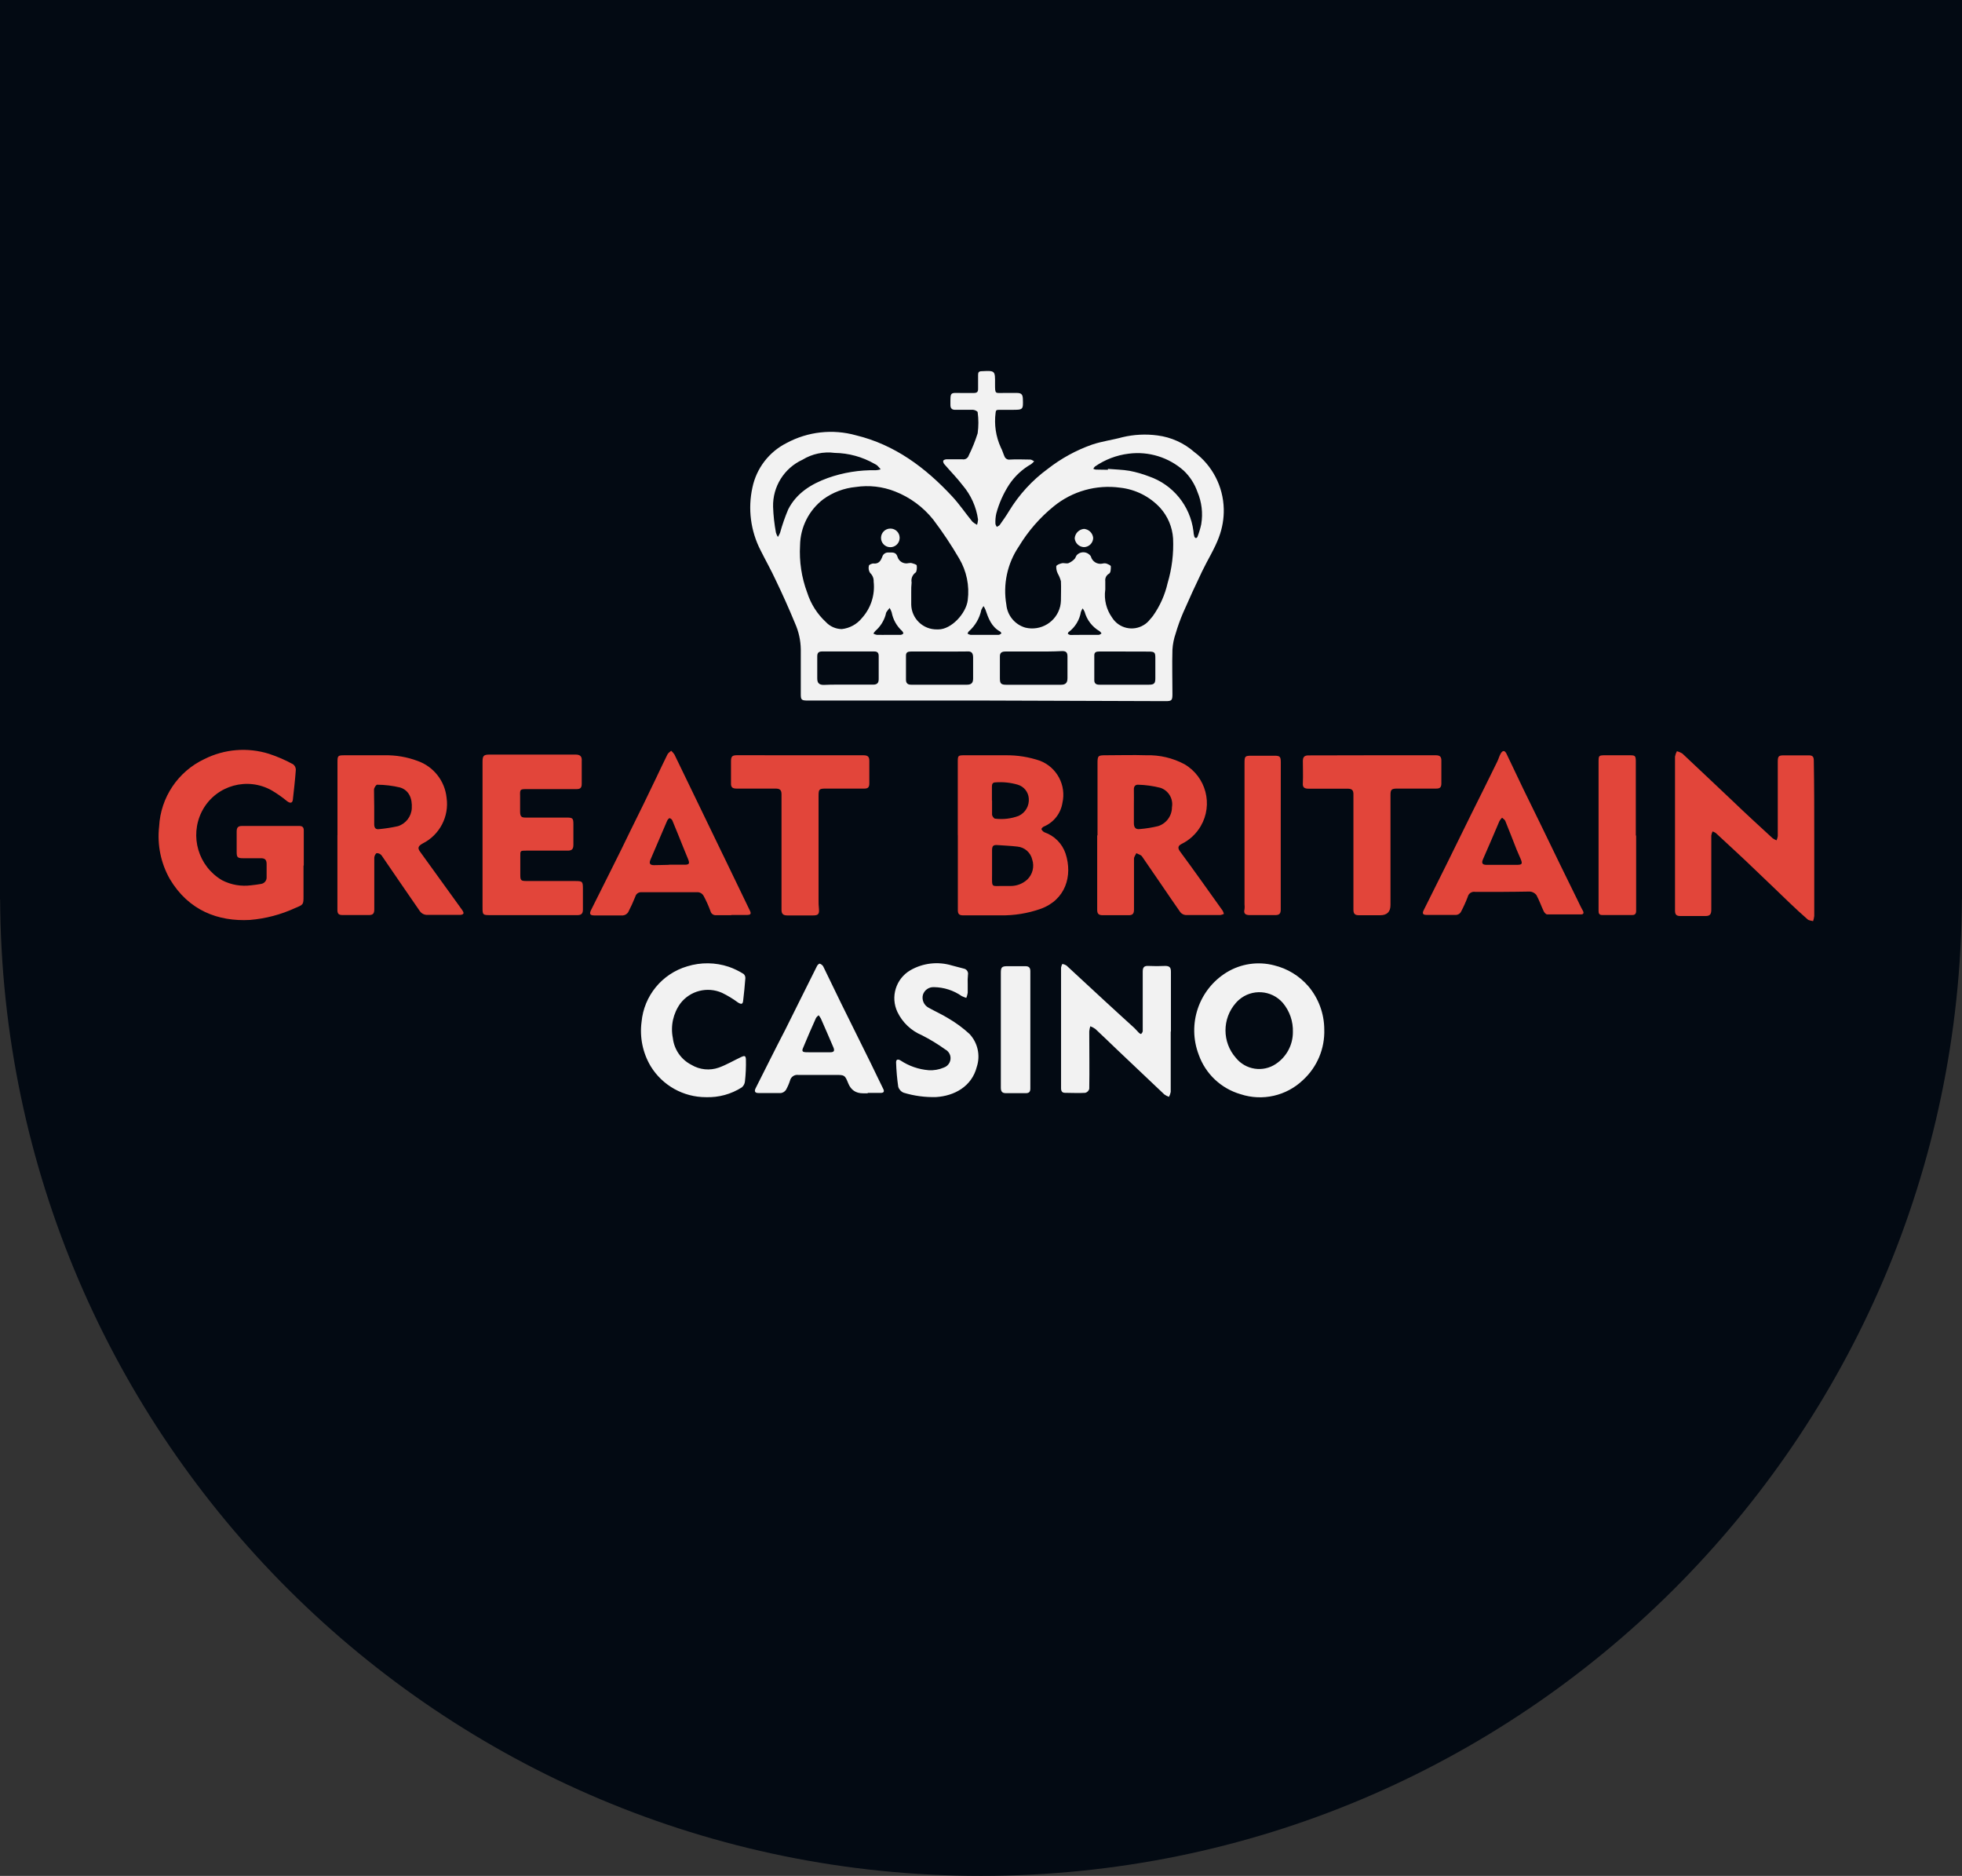
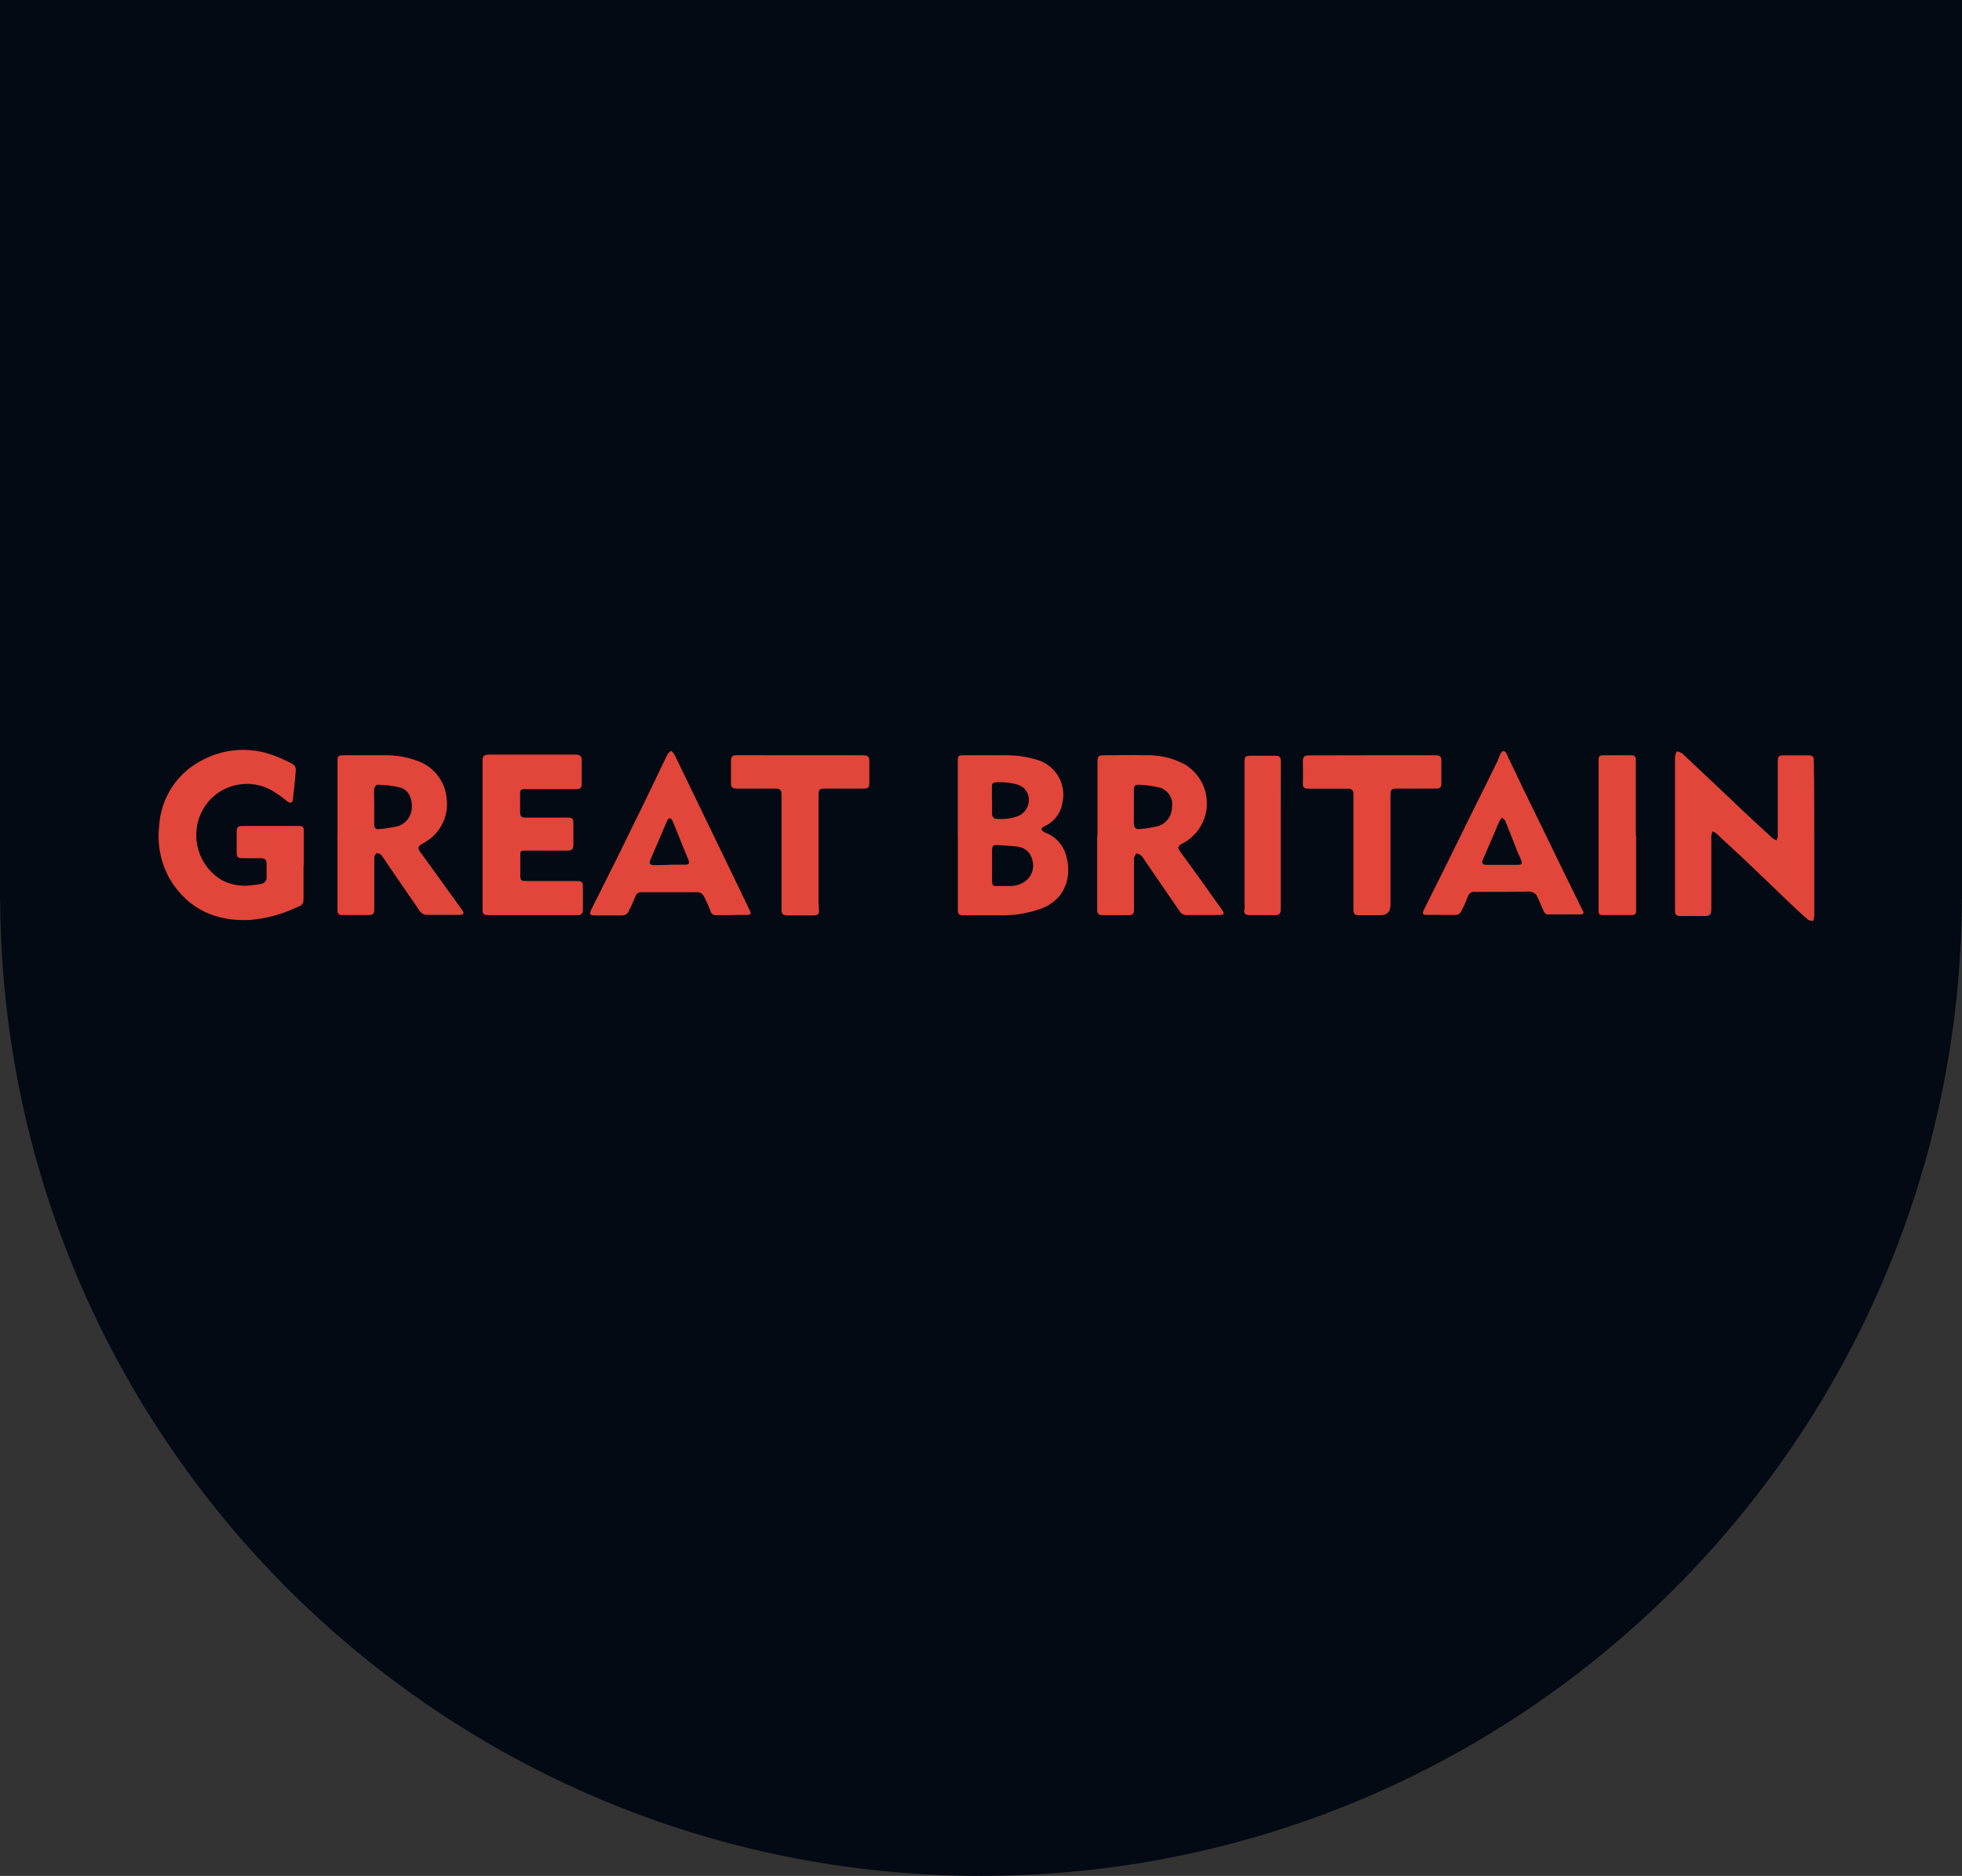
<svg xmlns="http://www.w3.org/2000/svg" id="Layer_2" data-name="Layer 2" viewBox="0 0 157.78 150.828">
  <rect x="0" y="0" width="157.78" height="150.828" fill="#333333" stroke="none" />
  <defs>
    <style>
      .cls-1 {
        fill: #e2453a;
      }

      .cls-2 {
        fill: #f2f2f2;
      }

      .cls-3 {
        fill: #030a13;
      }
    </style>
  </defs>
  <g id="Layer_1-2" data-name="Layer 1">
    <g>
      <path class="cls-3" d="M0,0v72.319h.01c.206,43.395,35.44,78.509,78.88,78.509s78.674-35.114,78.88-78.509h.01V0H0Z" />
      <g>
        <path class="cls-1" d="M145.862,61.154c0-.312-.094-.421-.406-.421h-1.971c-.458,0-.52.057-.52.546v5.949c-.018.117-.051.23-.099.338-.11-.043-.215-.099-.312-.166-1.077-.993-2.169-1.987-3.209-2.99-1.352-1.274-2.694-2.553-4.046-3.817-.138-.087-.289-.152-.447-.192-.073.135-.124.281-.151.432v12.382c0,.343.13.437.442.437h2.013c.369,0,.463-.156.463-.52v-5.949c.016-.116.051-.228.104-.333.09.031.175.073.255.125,1.071.998,2.169,1.992,3.209,3.001.926.874,1.836,1.763,2.756,2.642.468.442.936.884,1.425,1.305.104.094.286.094.437.14.046-.133.078-.271.094-.411v-6.241c0-2.096,0-4.197-.036-6.256h0ZM24.071,66.411h-4.623c-.312,0-.416.14-.416.447v1.628c0,.432.052.52.52.52h1.399c.338-.01.489.104.489.463v1.04c.025.277-.172.524-.447.562-.265.047-.525.083-.785.109-.807.11-1.627-.032-2.351-.406-1.909-1.123-2.622-3.531-1.633-5.513.031-.06.063-.12.096-.179,1.111-1.952,3.595-2.633,5.546-1.522.431.255.841.544,1.227.863.255.187.426.151.458-.13.088-.801.182-1.602.239-2.403,0-.175-.083-.339-.224-.442-.616-.337-1.262-.618-1.929-.837-1.722-.541-3.588-.39-5.201.421-2.121.998-3.52,3.083-3.64,5.424-.167,1.463.136,2.942.863,4.223,1.508,2.533,3.885,3.427,6.438,3.287,1.26-.104,2.492-.428,3.64-.957.671-.281.671-.265.671-.988v-2.418l.021-.026v-2.767c.005-.265-.073-.4-.359-.4h0ZM83.996,66.921c-.108-.053-.194-.141-.244-.25-.016-.036.099-.177.182-.208.798-.33,1.367-1.051,1.503-1.903.326-1.42-.441-2.864-1.799-3.391-.884-.302-1.812-.452-2.746-.442h-3.271c-.598,0-.598.005-.598.582v5.83h.005v6.022c-.005.338.114.437.437.437h2.995c1.095.018,2.185-.158,3.219-.52,2.013-.723,2.595-2.652,2.013-4.446-.269-.802-.896-1.434-1.695-1.711h0ZM79.768,63.26c0-.198.042-.354.286-.354.604-.047,1.212.016,1.794.187.494.146.847.583.884,1.097.055.594-.27,1.159-.811,1.409-.605.227-1.257.304-1.898.224-.088,0-.244-.208-.244-.333v-1.134h-.01v-1.097ZM82.613,70.717c-.372.343-.862.529-1.368.52h-.52c-1.014-.016-.952.198-.946-.926v-1.929c0-.385.099-.463.484-.432.52.042,1.04.057,1.56.12.577.056,1.055.475,1.186,1.04.187.567.033,1.191-.395,1.607h0ZM94.881,68.439c-.203-.281-.12-.447.13-.577.648-.316,1.187-.816,1.55-1.439,1.013-1.737.426-3.966-1.311-4.979-.938-.5-1.99-.748-3.053-.718-1.097-.036-2.195,0-3.297,0-.598,0-.64.042-.64.645v5.793l-.026.01v5.949c-.005.354.114.463.458.463h2.065c.322.005.437-.12.437-.452v-4.093c0-.151.125-.296.187-.442.156.083.364.13.458.26,1.035,1.487,2.039,2.995,3.079,4.483.106.131.259.213.426.229h2.803c.096-.016.188-.046.276-.088-.021-.091-.054-.178-.099-.26-1.144-1.597-2.288-3.224-3.443-4.784h0ZM94.247,64.903c0,.693-.448,1.306-1.108,1.519-.487.118-.983.198-1.482.239-.338.047-.473-.14-.473-.473v-1.363c0-.458.01-.91,0-1.357-.005-.239.114-.374.322-.374.612.015,1.221.099,1.815.25.651.221,1.044.883.926,1.56h0ZM36.453,72.179l-2.678-3.708c-.208-.286-.151-.447.213-.65,1.369-.686,2.145-2.172,1.924-3.687-.141-1.354-1.051-2.504-2.335-2.954-.851-.318-1.754-.472-2.663-.452h-3.224c-.52,0-.551.036-.551.556v5.871l-.005-.005v5.991c-.005.302.078.432.406.432h2.122c.317.005.437-.109.437-.447v-4.16c0-.135.114-.369.208-.369.154,0,.299.073.39.198,1.03,1.493,2.039,2.995,3.079,4.483.116.158.294.26.489.281h2.761c.088,0,.218-.042.244-.109s-.036-.182-.088-.26c-.239-.338-.489-.671-.728-1.009ZM33.115,64.992c-.037.662-.477,1.232-1.108,1.435-.501.111-1.008.191-1.519.239-.296.042-.395-.12-.395-.4v-1.435c0-.452-.021-.905-.016-1.357.01-.14.172-.38.25-.38.624.004,1.245.079,1.851.224.697.218.988.858.936,1.675ZM46.303,70.837h-3.942c-.484,0-.52-.052-.52-.52v-1.404c0-.52-.036-.52.52-.52h3.287c.333.005.463-.114.463-.468v-1.669c0-.452-.057-.52-.52-.52h-3.297c-.338.005-.468-.057-.468-.473v-1.238c-.016-.577-.01-.577.582-.577h3.932c.328.005.442-.099.442-.437v-1.82c.031-.369-.125-.52-.489-.52h-6.937c-.458,0-.551.104-.551.562v11.748c0,.572.021.598.598.598h7.052c.291-.005.421-.12.421-.442,0-.577.005-1.233,0-1.742-.005-.51-.052-.556-.572-.556h0ZM58.15,68.757l-2.122-4.389c-.598-1.238-1.191-2.475-1.794-3.708-.074-.109-.161-.209-.26-.296-.104.099-.244.177-.302.302-.317.629-.608,1.269-.915,1.903-.66,1.389-1.337,2.772-2.028,4.16-1.04,2.174-2.132,4.285-3.198,6.443-.151.307-.083.432.255.432h2.314c.169-.02.321-.113.416-.255.213-.411.406-.833.577-1.264.058-.212.254-.356.473-.348h4.587c.179.023.337.129.426.286.218.403.406.822.562,1.253.055.202.25.332.458.307h1.217l-.01-.016h1.285c.224-.005.354-.062.224-.328-.725-1.494-1.446-2.989-2.163-4.483h0ZM55.05,69.526h-1.248v.01c-.416,0-.91.031-1.227.026-.317-.005-.39-.151-.265-.442.452-1.04.889-2.08,1.337-3.12.042-.088.14-.218.203-.218.089.03.165.091.213.172.307.728.598,1.466.894,2.2.13.317.25.603.385.941s.083.432-.291.432ZM126.781,72.205c-.432-.889-.879-1.779-1.311-2.673l-1.513-3.12c-.484-.998-1.009-2.049-1.461-2.985s-.894-1.888-1.347-2.824c-.14-.286-.312-.286-.473,0-.109.198-.166.421-.265.624-.681,1.399-1.399,2.829-2.08,4.202s-1.352,2.751-2.033,4.129c-.603,1.212-1.207,2.429-1.815,3.64-.12.239-.057.364.213.364h2.418c.146-.015.278-.095.359-.218.213-.4.401-.814.562-1.238.062-.27.325-.444.598-.395h2.163c.744,0,1.487-.016,2.236-.026.204.015.393.115.52.276.229.416.385.874.588,1.305.052.109.182.255.276.255h2.73c.182,0,.244-.099.156-.276-.187-.333-.348-.686-.52-1.04ZM121.976,69.537h-2.46c-.317-.005-.385-.156-.26-.442.447-.998.879-2.039,1.326-3.079.058-.1.129-.191.213-.27.088.088.213.156.255.255.312.754.608,1.545.915,2.314.099.239.218.504.328.759.161.385.109.463-.317.463h0ZM115.912,62.984v-1.82c.005-.328-.125-.437-.452-.437h-5.076l-5.138.01c-.348-.005-.473.125-.473.463,0,.582.026,1.165,0,1.742-.036.38.125.473.484.473h3.12c.302,0,.463.083.463.437v9.299c0,.343.14.437.447.437h1.706c.551,0,.827-.274.827-.822v-8.841c0-.437.073-.52.551-.52h3.12c.302.005.421-.099.421-.421h0ZM69.451,60.727h-5.091l-5.055-.005c-.432,0-.52.088-.52.52v1.706c-.016.354.114.458.458.458h3.12c.307,0,.484.073.484.447v9.283c-.005.359.146.468.468.468h2.08c.411,0,.494-.12.463-.52-.026-.25-.037-.502-.031-.754v-8.321c0-.556.042-.603.598-.603h3.068c.312.005.416-.109.416-.426v-1.779c.005-.333-.099-.473-.458-.473ZM131.55,61.304c0-.577-.042-.577-.562-.577h-1.857c-.577,0-.577.01-.577.567v11.935c-.005.203.047.343.291.343h2.423c.229,0,.307-.12.307-.333v-6.059h-.026v-5.877h0ZM102.479,60.763h-1.82c-.536,0-.577.036-.577.582v11.374c.015.126.015.254,0,.38-.099.369.088.478.421.478h2.049c.317,0,.442-.104.442-.447v-5.913l.005-5.934c0-.458-.083-.52-.52-.52Z" />
-         <path class="cls-2" d="M98.027,43.181c.272-.722.403-1.49.385-2.262-.043-1.804-.914-3.488-2.361-4.566-.833-.734-1.868-1.201-2.969-1.342-.937-.125-1.889-.078-2.808.14-.811.224-1.659.328-2.455.598-1.281.452-2.481,1.109-3.552,1.945-1.254.915-2.314,2.07-3.12,3.396-.234.39-.494.754-.754,1.123-.052.068-.156.099-.234.151-.036-.083-.109-.172-.109-.255-.014-.274.009-.548.068-.816.222-.828.573-1.616,1.04-2.335.452-.676,1.055-1.237,1.763-1.638.089-.068.171-.145.244-.229-.104-.052-.208-.14-.312-.14-.541,0-1.108-.036-1.628,0-.187.033-.371-.069-.442-.244-.109-.234-.172-.494-.296-.718-.403-.879-.549-1.855-.421-2.813.01-.192.083-.224.281-.224h1.04c.9,0,.9-.005.868-.91-.016-.317-.12-.447-.473-.447h-1.04c-.723-.005-.723.13-.723-.744.01-1.061.005-1.056-1.077-1.004-.224.005-.286.088-.286.291v1.097c.005.25-.052.364-.364.364h-.946c-.967-.01-.915-.114-.915.962,0,.265.109.39.385.39h1.441c.13.005.364.12.364.192.078.562.078,1.133,0,1.695-.192.612-.432,1.209-.718,1.784-.068.222-.293.355-.52.307h-1.253c-.099,0-.25.047-.281.12-.008.106.03.21.104.286.484.567,1.009,1.092,1.461,1.685.667.782,1.097,1.738,1.238,2.756-.01.143-.036.284-.078.421-.135-.067-.261-.151-.374-.25-.551-.671-1.04-1.399-1.628-2.033-2.148-2.314-4.618-4.16-7.738-4.914-1.868-.522-3.866-.3-5.575.619-1.415.713-2.428,2.032-2.751,3.583-.376,1.706-.144,3.491.655,5.044.4.801.842,1.581,1.217,2.392.555,1.151,1.075,2.314,1.56,3.49.291.655.447,1.363.458,2.08v3.526c-.005.551.031.593.603.593h14.291l14.431.047c.504,0,.562-.052.562-.572,0-1.186-.036-2.377,0-3.562.026-.445.114-.884.26-1.305.165-.566.365-1.122.598-1.664.489-1.12.998-2.231,1.529-3.334.442-.926,1.004-1.799,1.357-2.756h0ZM63.387,40.955c-.259.613-.478,1.241-.655,1.883-.048.118-.108.231-.177.338-.068-.11-.12-.229-.156-.354-.128-.687-.205-1.382-.229-2.08-.037-1.617.891-3.101,2.361-3.776.778-.477,1.696-.672,2.6-.551,1.119.017,2.216.317,3.188.874.079.037.154.082.224.135.099.099.193.203.281.312-.127.04-.258.064-.39.073-1.315-.028-2.624.184-3.864.624-1.331.484-2.517,1.212-3.183,2.522h0ZM64.911,47.643c-.451-1.21-.646-2.501-.572-3.791.02-1.462.713-2.834,1.877-3.718.764-.551,1.662-.889,2.6-.978,1.067-.161,2.158-.037,3.162.359,1.206.472,2.267,1.254,3.074,2.267.755.998,1.45,2.04,2.08,3.12.598,1.008.842,2.187.692,3.349-.13,1.077-1.321,2.356-2.361,2.356h-.104c-1.122.023-2.052-.865-2.08-1.987v-.993c-.006-.266.004-.531.031-.796-.059-.302.063-.61.312-.79.099-.057.13-.39.099-.577-.016-.083-.25-.14-.395-.187-.073-.021-.151-.021-.224,0h-.031c-.391.1-.791-.131-.9-.52-.12-.39-.421-.333-.707-.333-.24-.025-.462.13-.52.364-.114.286-.27.562-.686.52-.125-.016-.385.099-.385.182-.049.198-.013.407.099.577.195.178.3.433.286.697.12,1.068-.225,2.137-.946,2.933-.401.497-.983.814-1.617.884-.489-.006-.953-.213-1.285-.572-.696-.645-1.212-1.461-1.498-2.366h0ZM70.662,54.606c0,.312-.125.442-.458.442h-2.007c-.655,0-1.311-.01-1.955.021-.39,0-.52-.172-.52-.52v-1.779c0-.265.099-.39.38-.39h4.202c.26,0,.359.114.359.369,0,0,0,1.857,0,1.857ZM72.436,51.044h-.983c-.312,0-.629.01-.941,0-.097-.016-.19-.05-.276-.099.044-.079.098-.153.161-.218.391-.341.676-.787.822-1.285.011-.073.03-.145.057-.213.078-.125.177-.234.265-.348.069.111.125.23.166.354.11.585.41,1.116.853,1.513.043.053.073.116.088.182-.054.064-.13.104-.213.114ZM78.255,54.575c0,.333-.151.478-.484.478h-4.493c-.296.005-.421-.135-.421-.406v-1.929c-.005-.27.151-.333.39-.333h2.273c.749,0,1.493.01,2.247-.005.348-.031.489.114.489.489,0,0,0,1.706,0,1.706ZM79.139,51.044c-.364,0-.733.005-1.097,0-.084-.017-.163-.051-.234-.099.031-.057.052-.14.099-.177.515-.453.869-1.061,1.009-1.732.051-.107.11-.209.177-.307.058.089.109.183.151.281.239.702.484,1.389,1.191,1.773.047.026.068.099.099.146-.073.042-.146.114-.218.114h-1.175ZM85.843,54.538c0,.364-.151.52-.52.52h-4.394c-.432,0-.52-.099-.52-.52v-1.706c-.016-.338.13-.447.447-.447h2.273c.754,0,1.513.005,2.299-.036.312,0,.416.12.416.432,0,0,0,1.758,0,1.758ZM86.066,51.054c-.07-.021-.137-.052-.198-.094.026-.052.042-.151.083-.151.518-.392.866-.967.972-1.607.036-.1.083-.196.14-.286.065.085.119.178.161.276.182.658.615,1.219,1.207,1.56.061.051.112.112.151.182-.073.036-.146.109-.218.109h-1.134s-1.165.01-1.165.01ZM92.91,54.533c0,.416-.094.52-.52.52h-3.973c-.27.005-.416-.099-.416-.359v-2.007c0-.255.166-.302.38-.302h2.08l1.929.005c.473,0,.52.083.52.52v1.623ZM93.898,46.878c-.215.948-.614,1.844-1.175,2.637-.073.104-.161.192-.244.291-.134.176-.3.326-.489.442,0,0,0,0-.001,0-.87.542-2.015.277-2.558-.593-.46-.645-.657-1.441-.551-2.226l.005.005v-.707c-.032-.241.085-.478.296-.598.151-.073.151-.39.151-.593-.005-.083-.224-.172-.359-.224-.097-.026-.199-.026-.296,0-.422.101-.847-.156-.952-.577-.035-.057-.079-.108-.13-.151,0,0,0,0-.001-.001-.297-.262-.751-.234-1.013.063-.073.104-.099.244-.192.322-.139.139-.306.249-.489.322-.156.036-.359-.042-.52,0s-.411.13-.437.239c-.01.201.031.402.12.582.111.195.196.403.255.619.026.52,0,1.04,0,1.56-.005.159-.026.318-.062.473-.305,1.241-1.556,2.001-2.798,1.701-.841-.242-1.448-.975-1.529-1.846-.284-1.631.076-3.309,1.004-4.68.741-1.229,1.689-2.32,2.803-3.224,1.496-1.222,3.433-1.767,5.346-1.503,1.231.136,2.371.71,3.214,1.617.613.68.979,1.546,1.04,2.46.056,1.212-.092,2.425-.437,3.588h0ZM96.602,42.146c-.074.344-.175.681-.302,1.009-.021.057-.07.098-.13.109-.057-.019-.103-.063-.125-.12-.042-.146-.067-.296-.073-.447-.258-2.027-1.645-3.731-3.578-4.394-.506-.195-1.028-.345-1.56-.447-.572-.099-1.155-.104-1.737-.156v.073l-.978-.016c-.07-.01-.137-.033-.198-.068.036-.061.077-.119.125-.172.81-.564,1.745-.922,2.725-1.04,1.604-.206,3.218.293,4.426,1.368.495.472.871,1.055,1.097,1.701.348.82.454,1.722.307,2.6h0ZM105.215,79.298c-.719-.833-1.681-1.421-2.751-1.68-1.296-.338-2.673-.135-3.817.562-2.246,1.38-3.19,4.164-2.247,6.626.545,1.538,1.798,2.718,3.365,3.172,1.757.577,3.689.137,5.024-1.144,1.135-1.042,1.758-2.527,1.706-4.067-.006-1.271-.459-2.499-1.279-3.469h0ZM102.604,85.544c-1.035.695-2.429.485-3.214-.484-1.118-1.263-1.118-3.162,0-4.426.074-.085.154-.165.239-.239,0,0,.001-.001.002-.002,1.041-.908,2.621-.8,3.529.241.554.659.843,1.501.811,2.361,0,1.025-.514,1.981-1.368,2.548h0ZM93.69,77.665c-.444.021-.886.021-1.326,0-.343-.021-.468.099-.468.452v4.587c.005.074.005.149,0,.224-.023.08-.068.152-.13.208-.021.016-.13-.047-.177-.094-.13-.125-.234-.265-.364-.385-.785-.718-1.571-1.425-2.345-2.143l-3.12-2.886c-.1-.062-.212-.104-.328-.125-.052.092-.087.192-.104.296v9.699c0,.234.083.369.322.369.541,0,1.108.036,1.628,0,.155-.041.276-.162.317-.317.026-1.539,0-3.063,0-4.623.015-.139.043-.277.083-.411.147.052.286.125.411.218.598.556,1.186,1.129,1.779,1.695,1.252,1.193,2.507,2.382,3.765,3.568.115.082.241.147.374.192.067-.123.115-.257.14-.395v-4.852h.016v-4.79c.005-.354-.099-.489-.473-.489h0ZM70.049,85.534c-.796-1.617-1.602-3.224-2.397-4.842-.489-.993-.962-1.997-1.451-2.99-.064-.103-.161-.18-.276-.218-.057-.016-.182.104-.224.192-.858,1.706-1.701,3.422-2.559,5.133-.811,1.56-1.581,3.12-2.371,4.68-.125.244-.073.395.224.395h1.815c.164-.027.309-.121.4-.26.132-.237.24-.486.322-.744.072-.295.354-.49.655-.452h3.027c.707,0,.733.016.998.671.215.537.608.806,1.181.806h.38l.016-.031h1.04c.234-.005.317-.099.192-.338-.333-.666-.645-1.337-.972-2.002h0ZM66.757,84.608h-.946c-.322,0-.66.005-1.004-.005-.234-.005-.348-.073-.234-.328.333-.806.681-1.612,1.04-2.408.042-.094.146-.161.218-.239.068.083.129.172.182.265.338.754.671,1.545,1.004,2.314.12.281.057.4-.26.4ZM59.596,84.993c-.598.281-1.175.624-1.794.848-.73.256-1.536.175-2.2-.224-.827-.422-1.388-1.23-1.493-2.153-.196-.973.024-1.984.608-2.787.784-1.019,2.162-1.371,3.339-.853.454.219.885.48,1.29.78.265.166.385.146.416-.135.068-.603.135-1.201.177-1.805.011-.133-.041-.264-.14-.354-.371-.234-.767-.426-1.181-.572-1.084-.365-2.256-.379-3.349-.042-2.029.596-3.487,2.372-3.677,4.478-.161,1.237.099,2.492.738,3.562.948,1.545,2.633,2.485,4.446,2.481,1.016.035,2.019-.239,2.876-.785.146-.121.238-.295.255-.484.065-.577.091-1.157.078-1.737,0-.099-.016-.25-.088-.286s-.203.021-.302.068h0ZM76.237,81.862c-.52-.317-1.04-.546-1.56-.837-.375-.199-.565-.629-.458-1.04.121-.386.491-.639.894-.614.797.011,1.573.261,2.226.718.12.056.243.105.369.146.054-.132.092-.27.114-.411v-.702c-.012-.251-.005-.504.021-.754.042-.222-.101-.437-.322-.484l-.988-.26c-1.112-.332-2.311-.193-3.318.385-1.172.681-1.625,2.147-1.04,3.37.405.837,1.102,1.498,1.961,1.857.65.33,1.274.709,1.867,1.134.193.1.339.272.406.478.126.417-.105.859-.52.993-.379.162-.79.233-1.201.208-.808-.064-1.587-.332-2.262-.78-.187-.114-.364-.12-.364.146.021.656.078,1.311.172,1.961.065.221.228.4.442.484.842.256,1.72.373,2.6.348,1.451-.088,2.871-.837,3.276-2.429.303-.923.077-1.938-.588-2.647-.528-.485-1.107-.91-1.727-1.269h0ZM82.452,77.686h-1.446c-.442,0-.52.094-.52.52v9.247c0,.307.104.442.406.442h1.607c.26,0,.359-.114.359-.369v-9.434c0-.286-.114-.406-.406-.406ZM71.573,43.997c.413.014.76-.309.774-.722v-.047c-.006-.408-.341-.734-.749-.728-.403,0-.734.32-.748.723-.014.413.309.76.722.774h0ZM87.174,42.525c-.4.034-.717.353-.749.754.033.389.349.693.738.712.408-.003.74-.33.749-.738-.037-.39-.348-.697-.738-.728Z" />
      </g>
    </g>
  </g>
</svg>